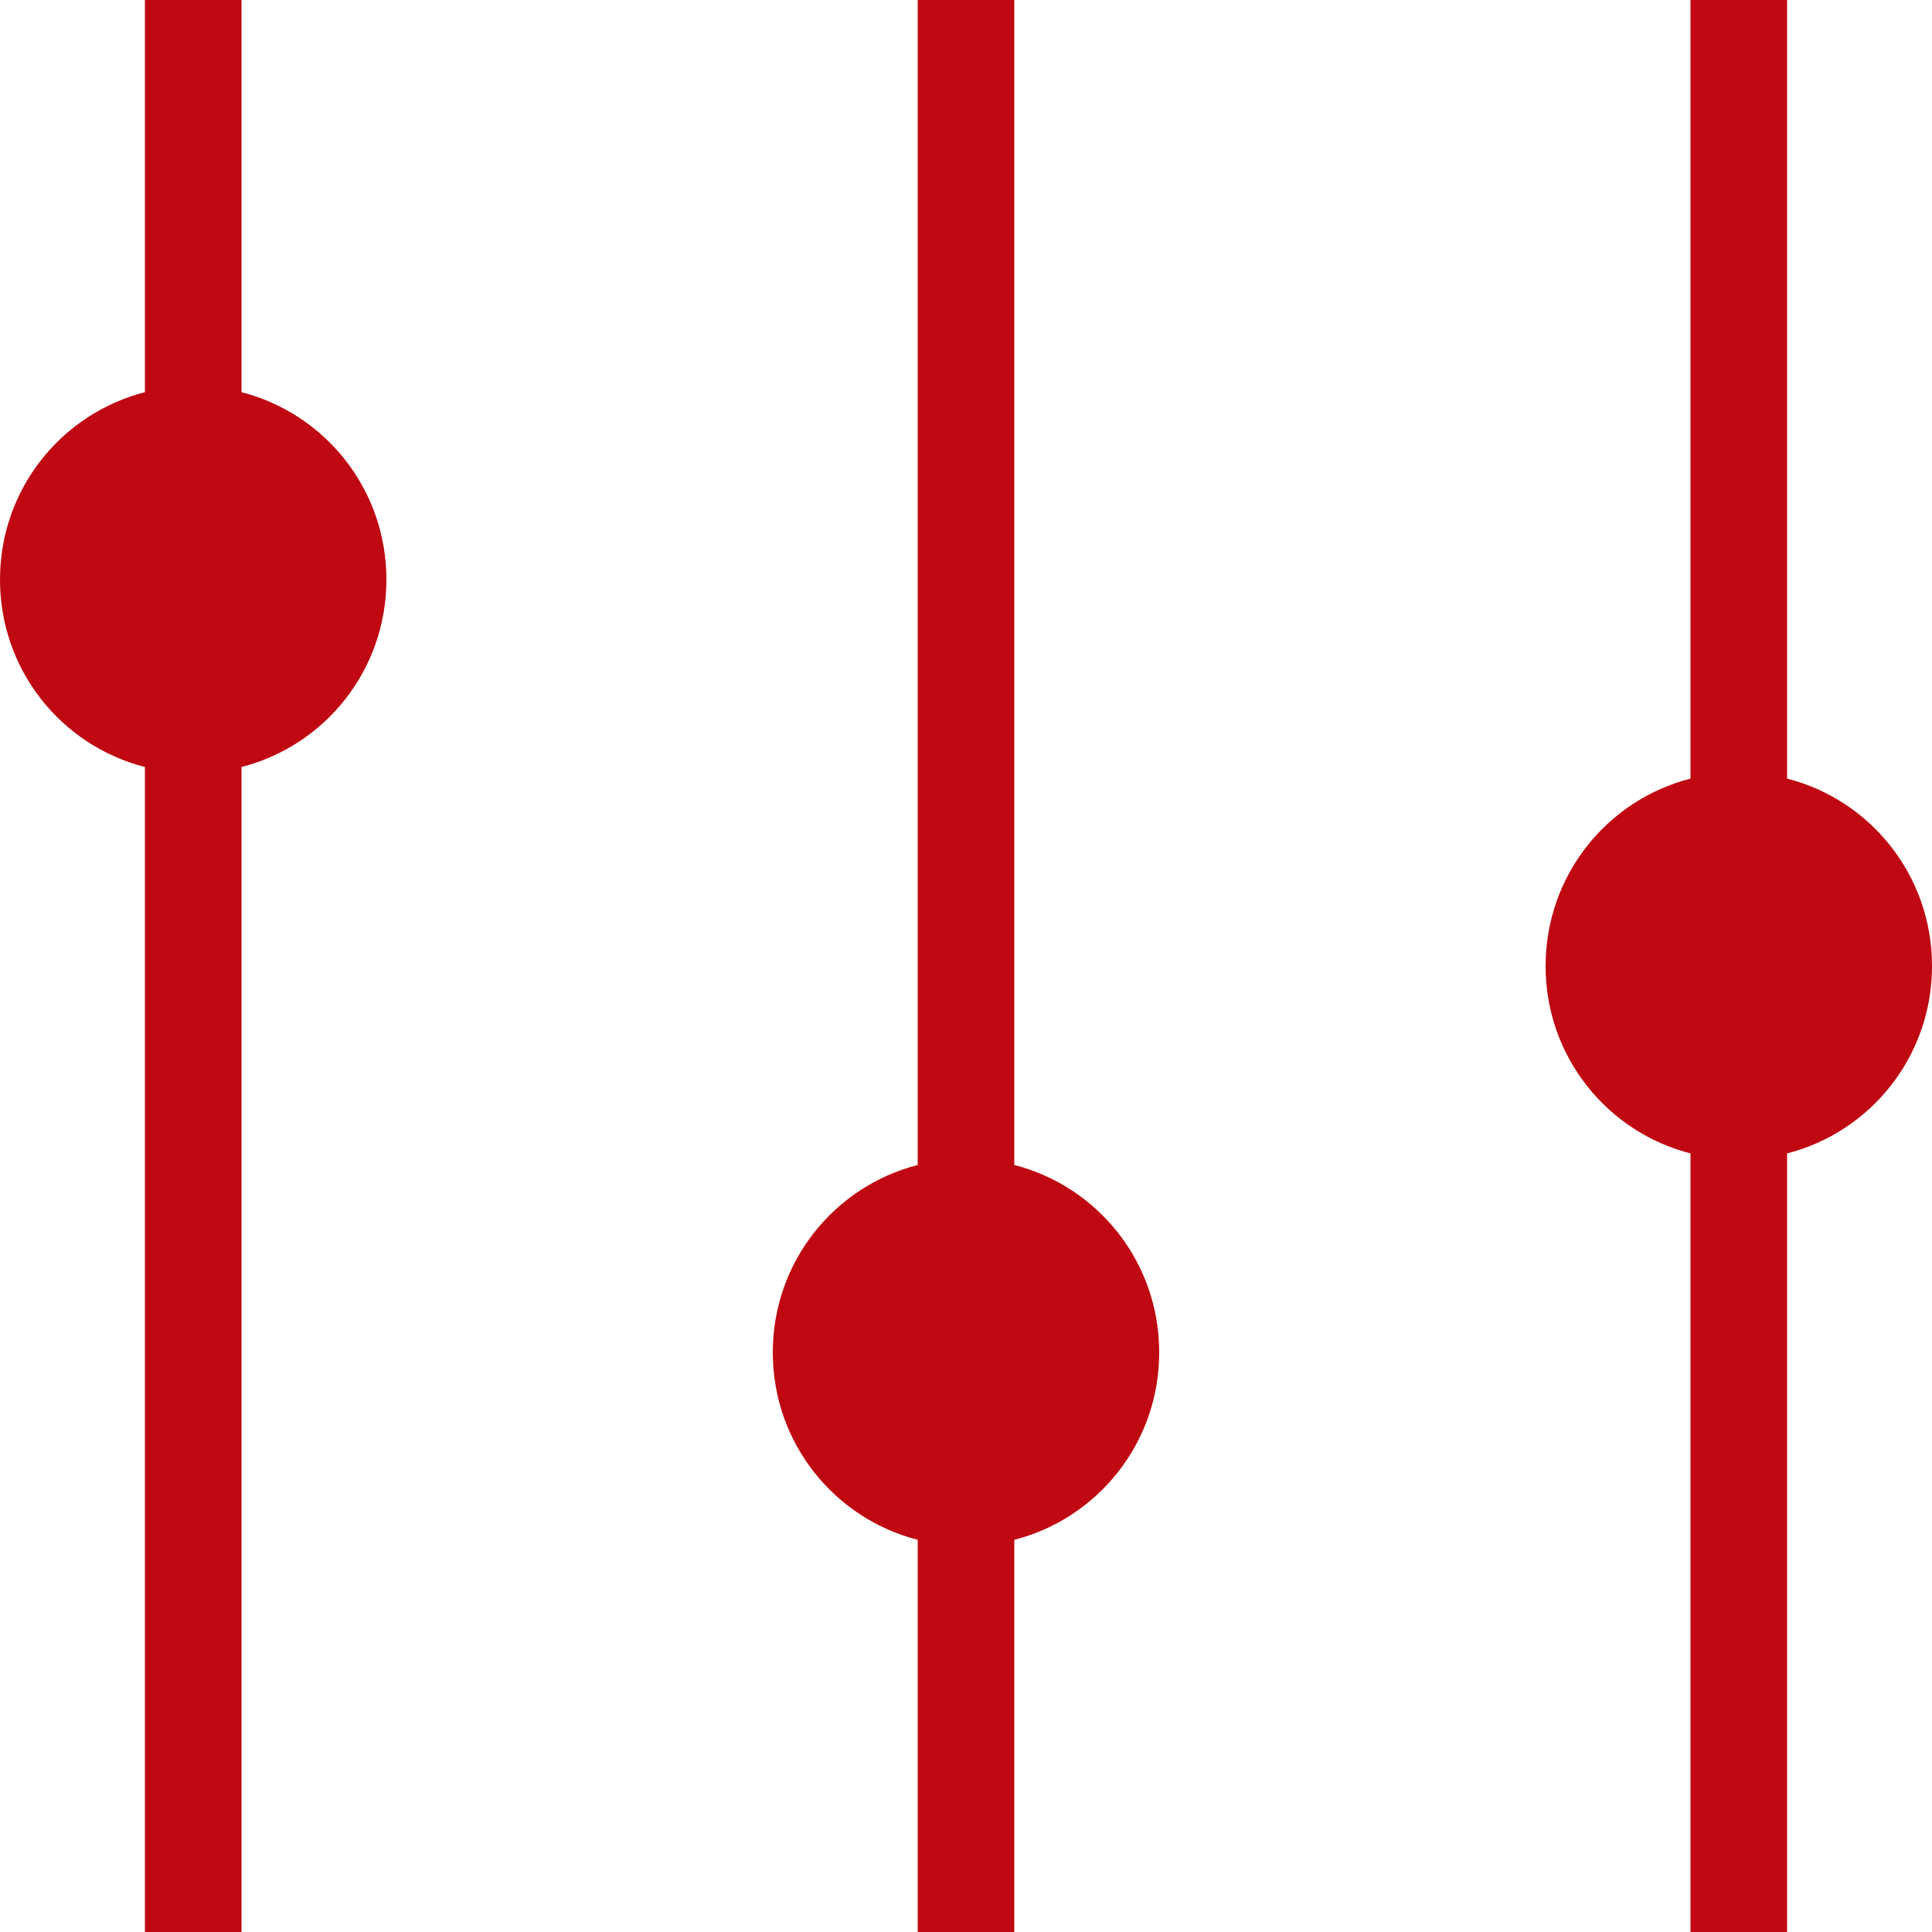
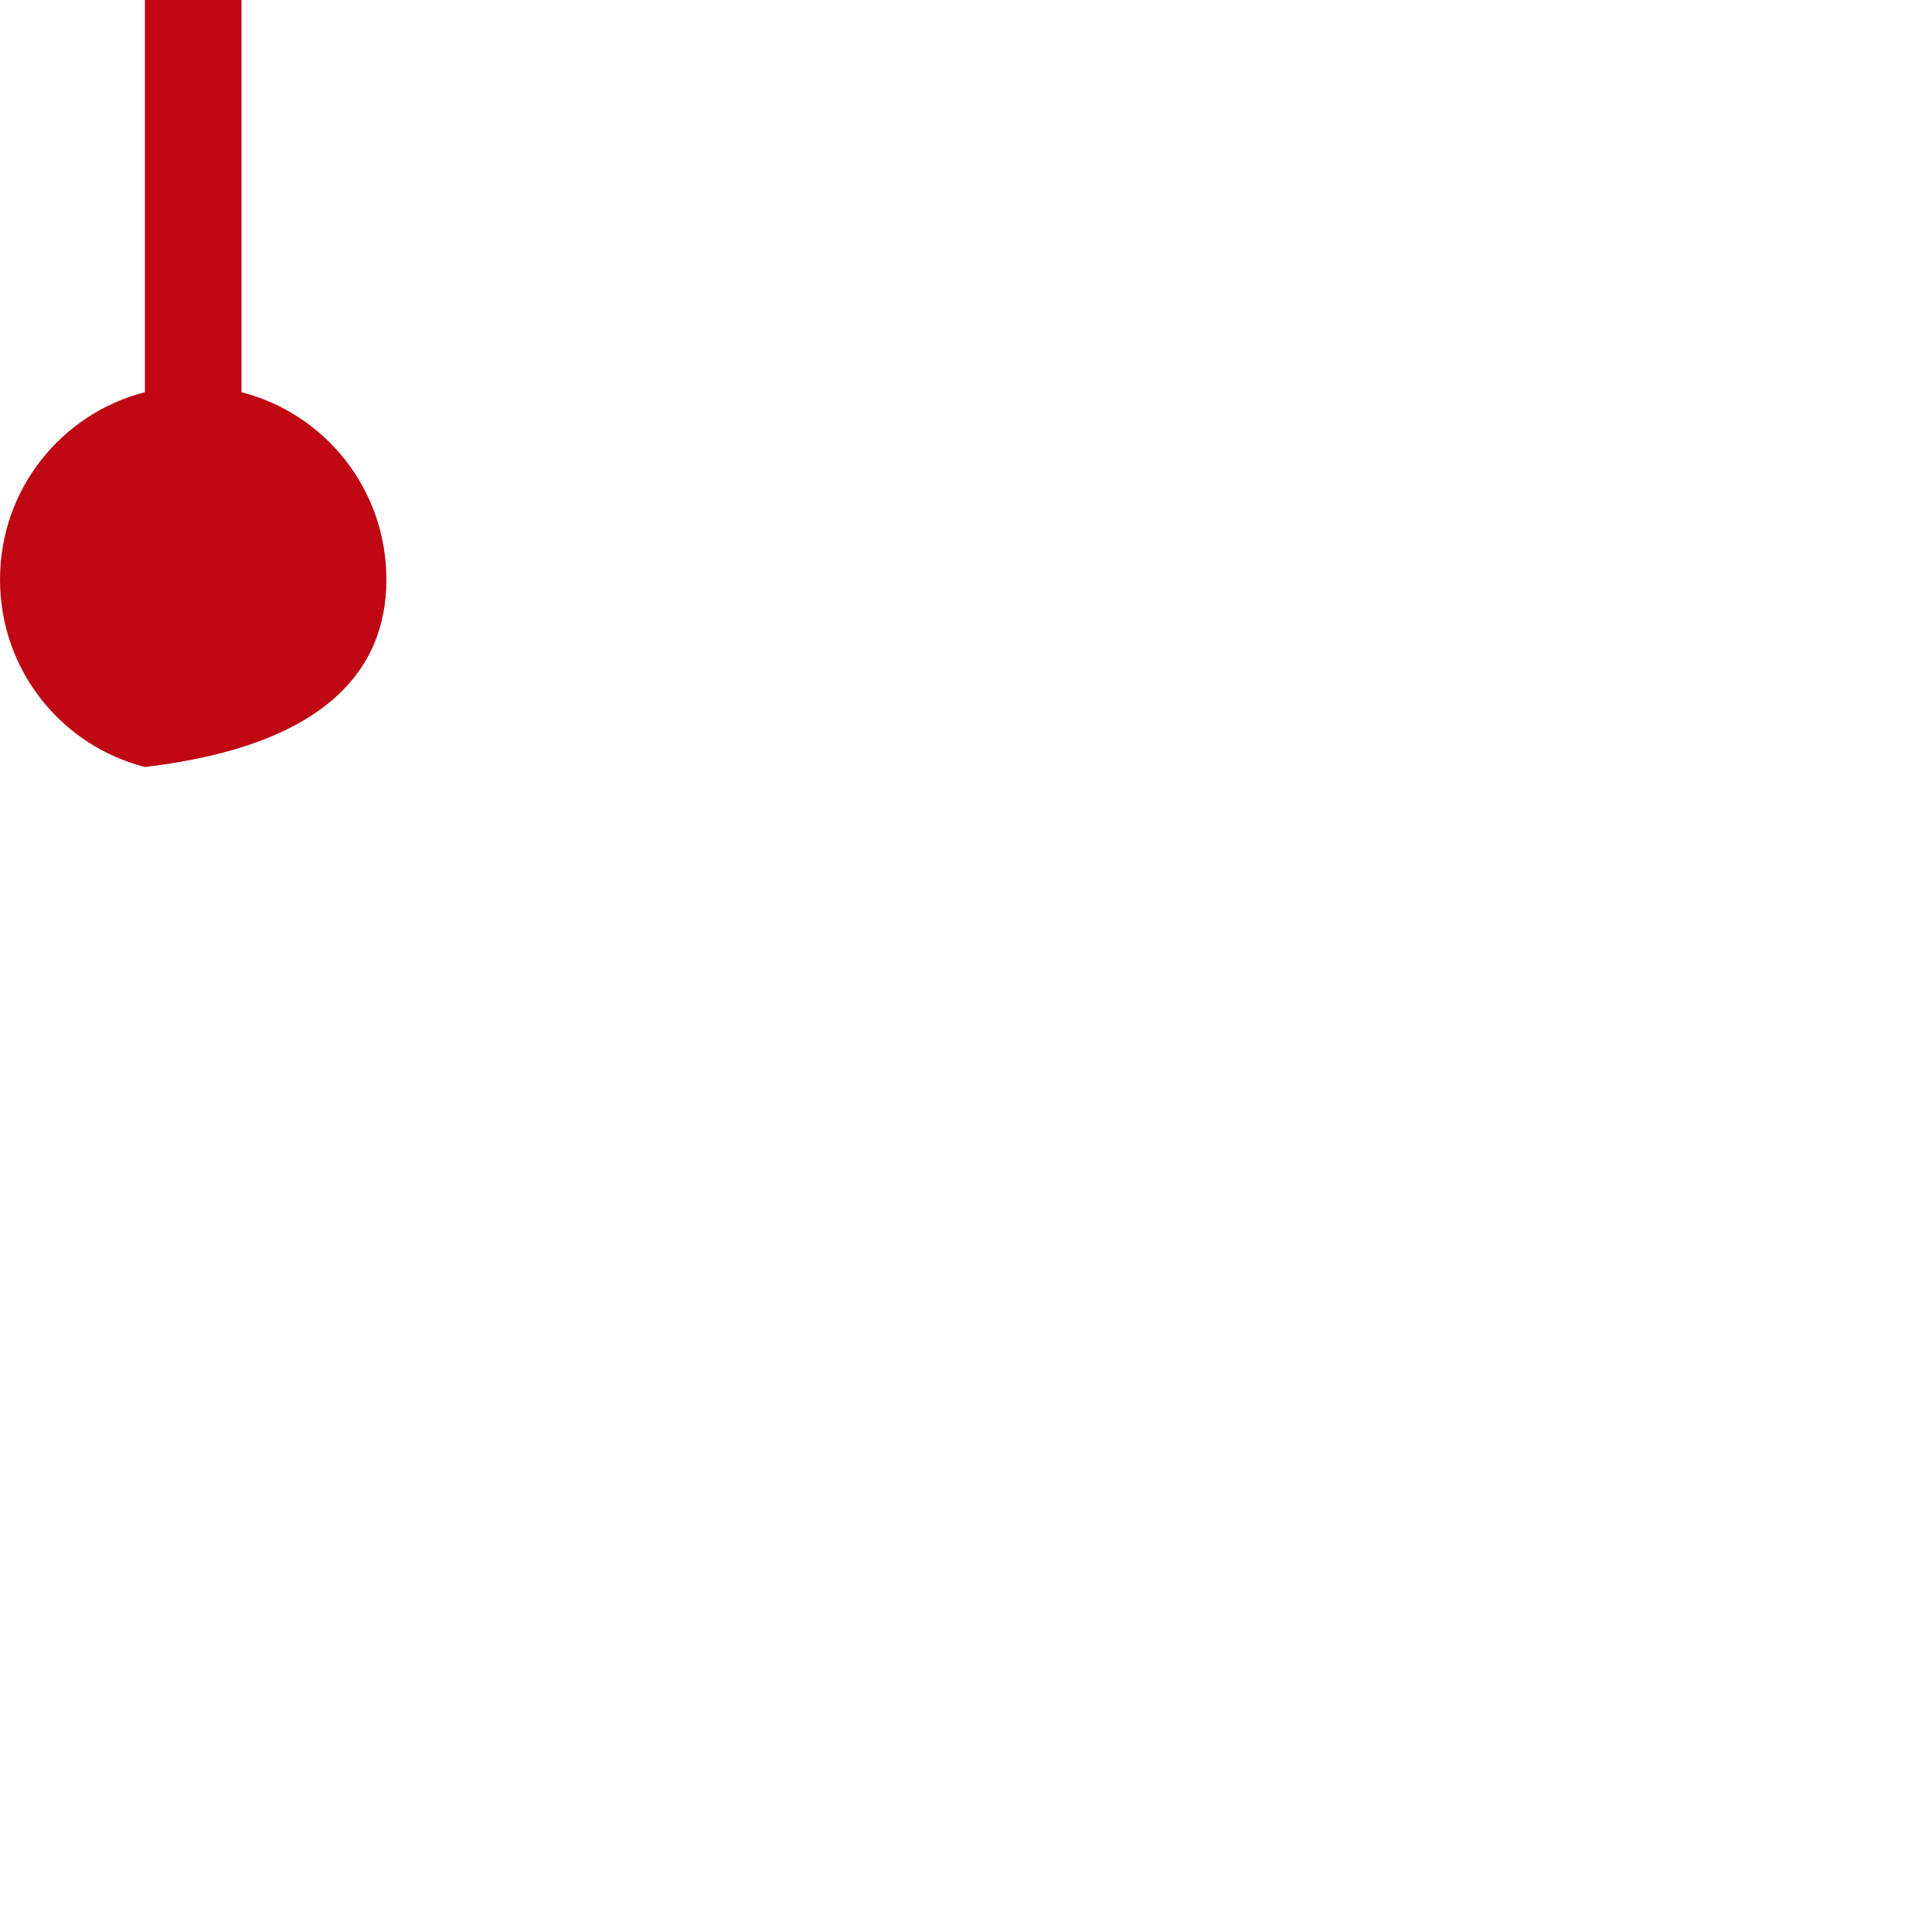
<svg xmlns="http://www.w3.org/2000/svg" width="25" height="25" viewBox="0 0 25 25" fill="none">
-   <path d="M3.125 5.075V0H1.875V5.075C0.8 5.35 0 6.325 0 7.5C0 8.675 0.8 9.65 1.875 9.925V25H3.125V9.925C4.2 9.65 5 8.675 5 7.5C5 6.325 4.2 5.35 3.125 5.075Z" fill="#BF0811" />
-   <path d="M13.125 15.075V0H11.875V15.075C10.8 15.35 10 16.325 10 17.5C10 18.675 10.8 19.65 11.875 19.925V25H13.125V19.925C14.2 19.65 15 18.675 15 17.5C15 16.325 14.2 15.35 13.125 15.075Z" fill="#BF0811" />
-   <path d="M25 12.5C25 11.325 24.2 10.35 23.125 10.075V0H21.875V10.075C20.8 10.35 20 11.325 20 12.5C20 13.675 20.8 14.65 21.875 14.925V25H23.125V14.925C24.2 14.65 25 13.675 25 12.5Z" fill="#BF0811" />
+   <path d="M3.125 5.075V0H1.875V5.075C0.8 5.35 0 6.325 0 7.5C0 8.675 0.8 9.65 1.875 9.925V25V9.925C4.2 9.65 5 8.675 5 7.5C5 6.325 4.2 5.35 3.125 5.075Z" fill="#BF0811" />
</svg>